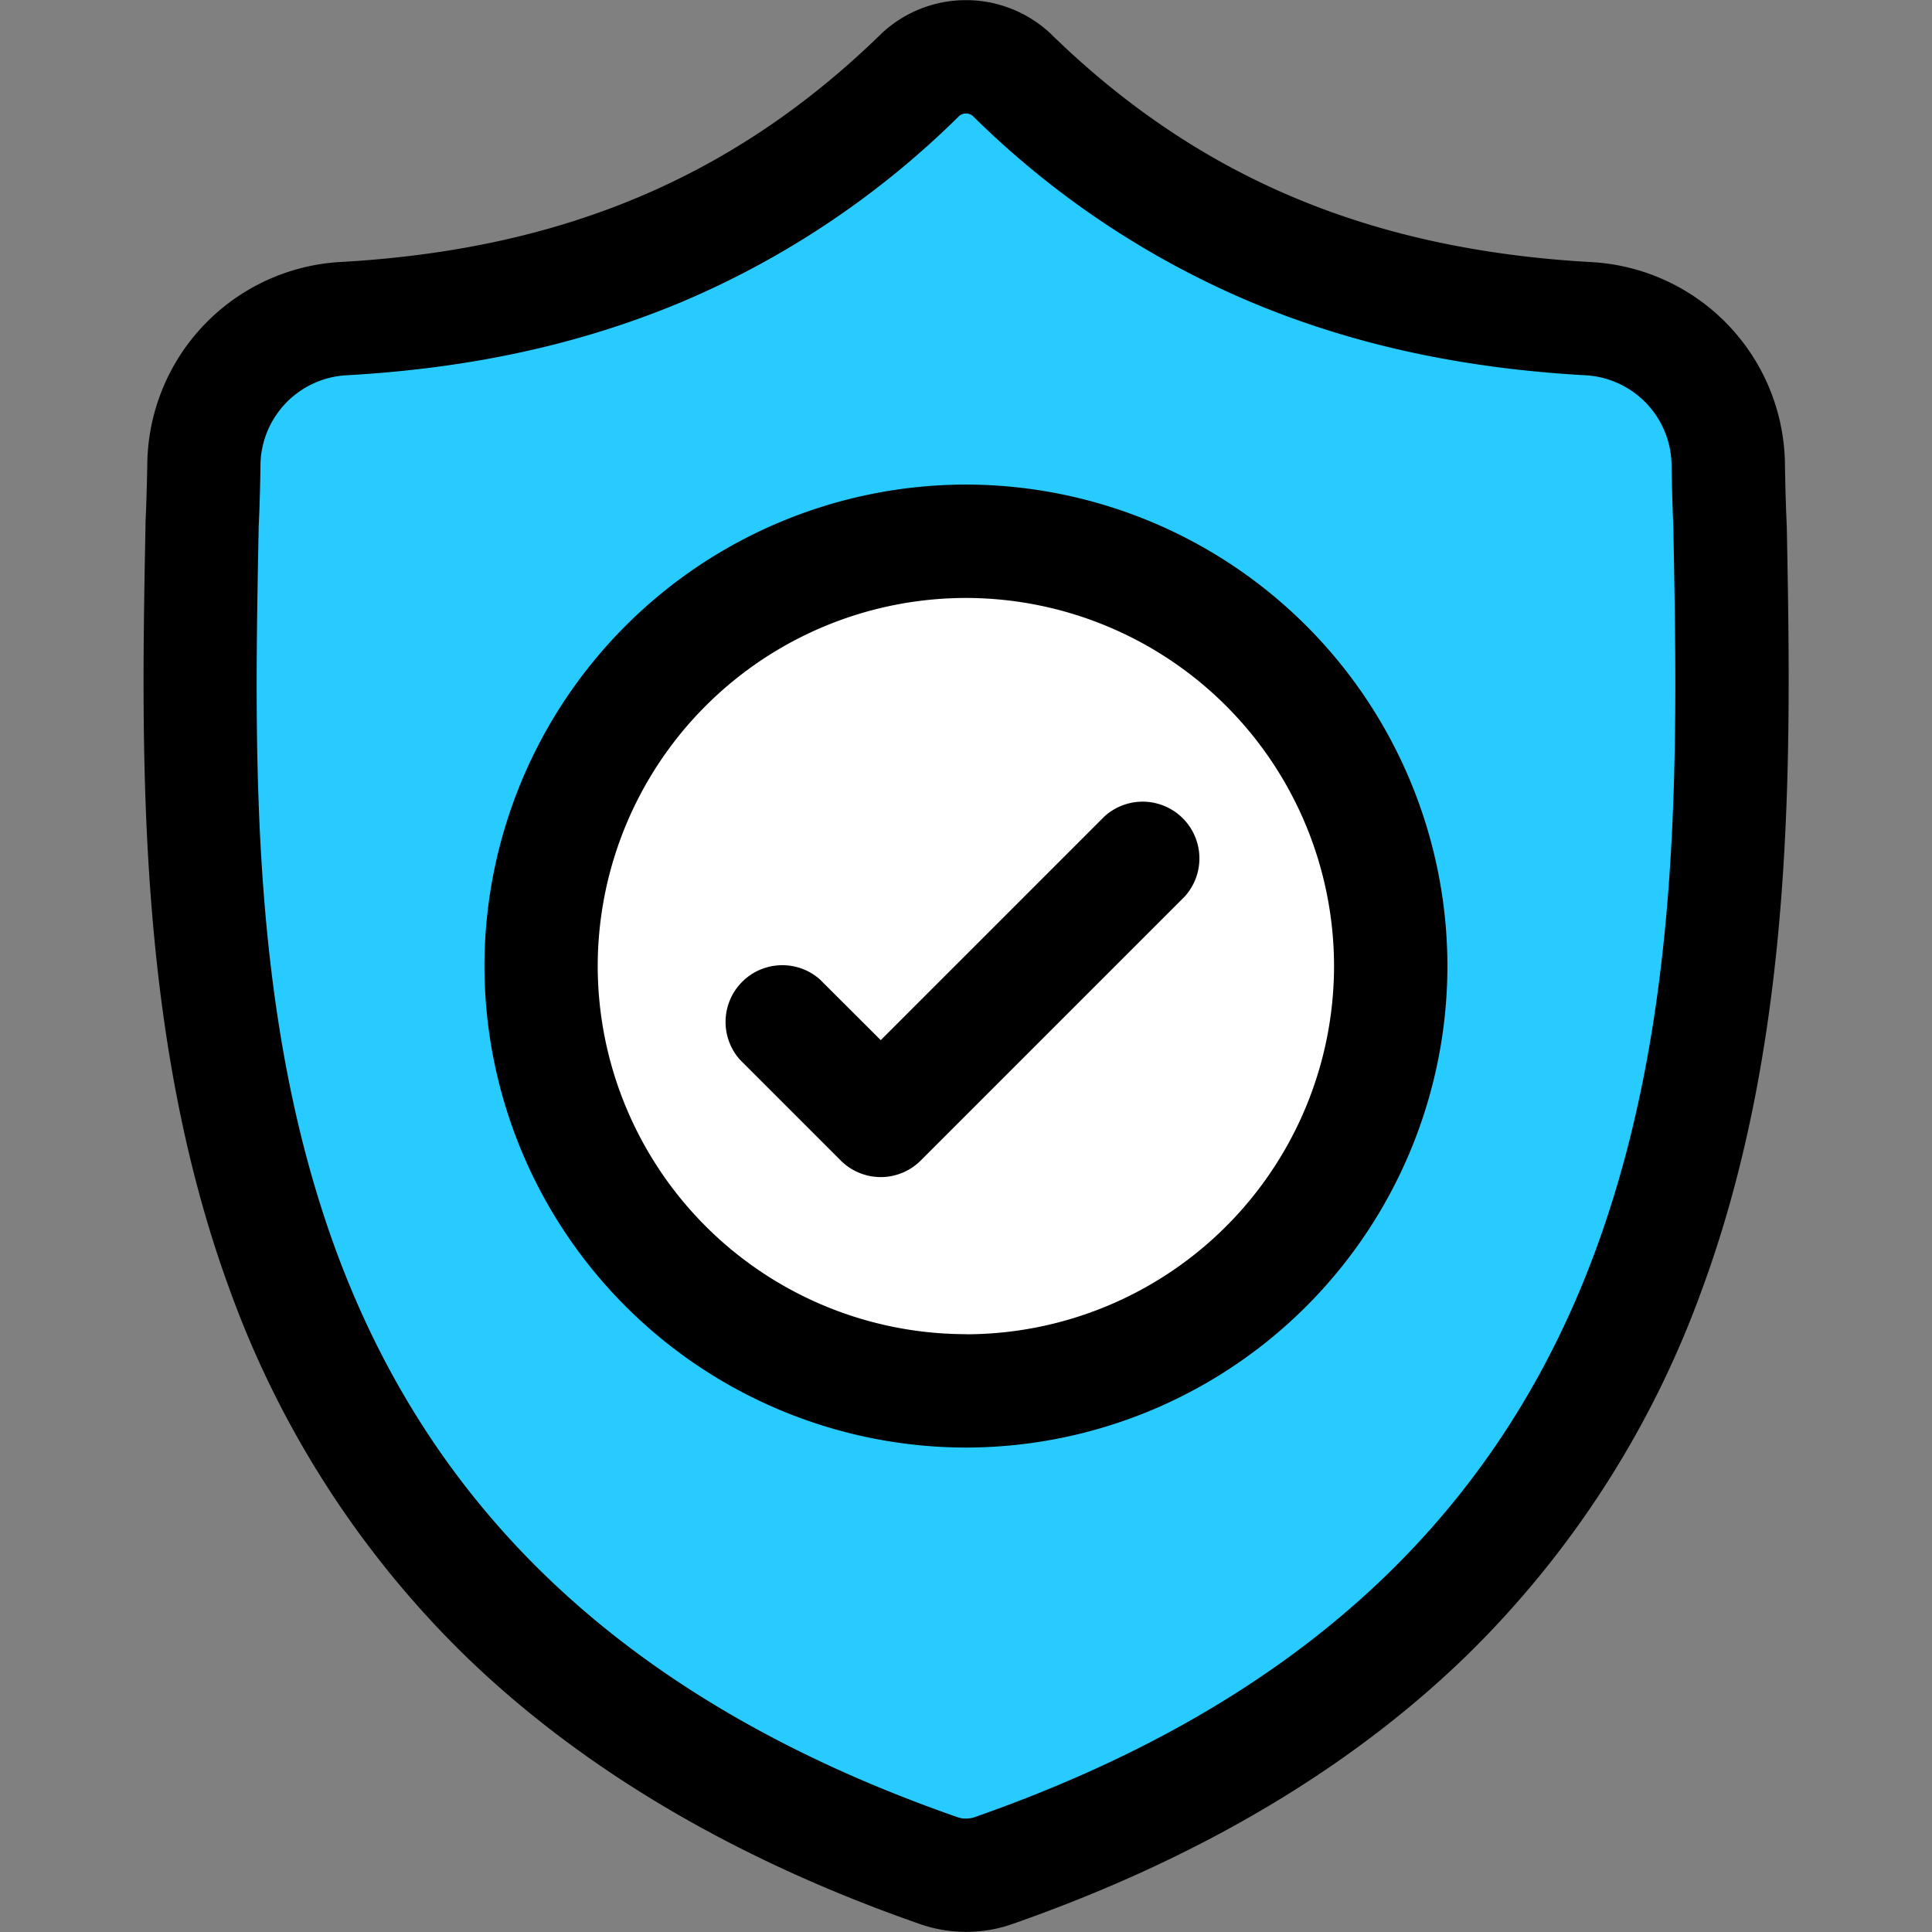
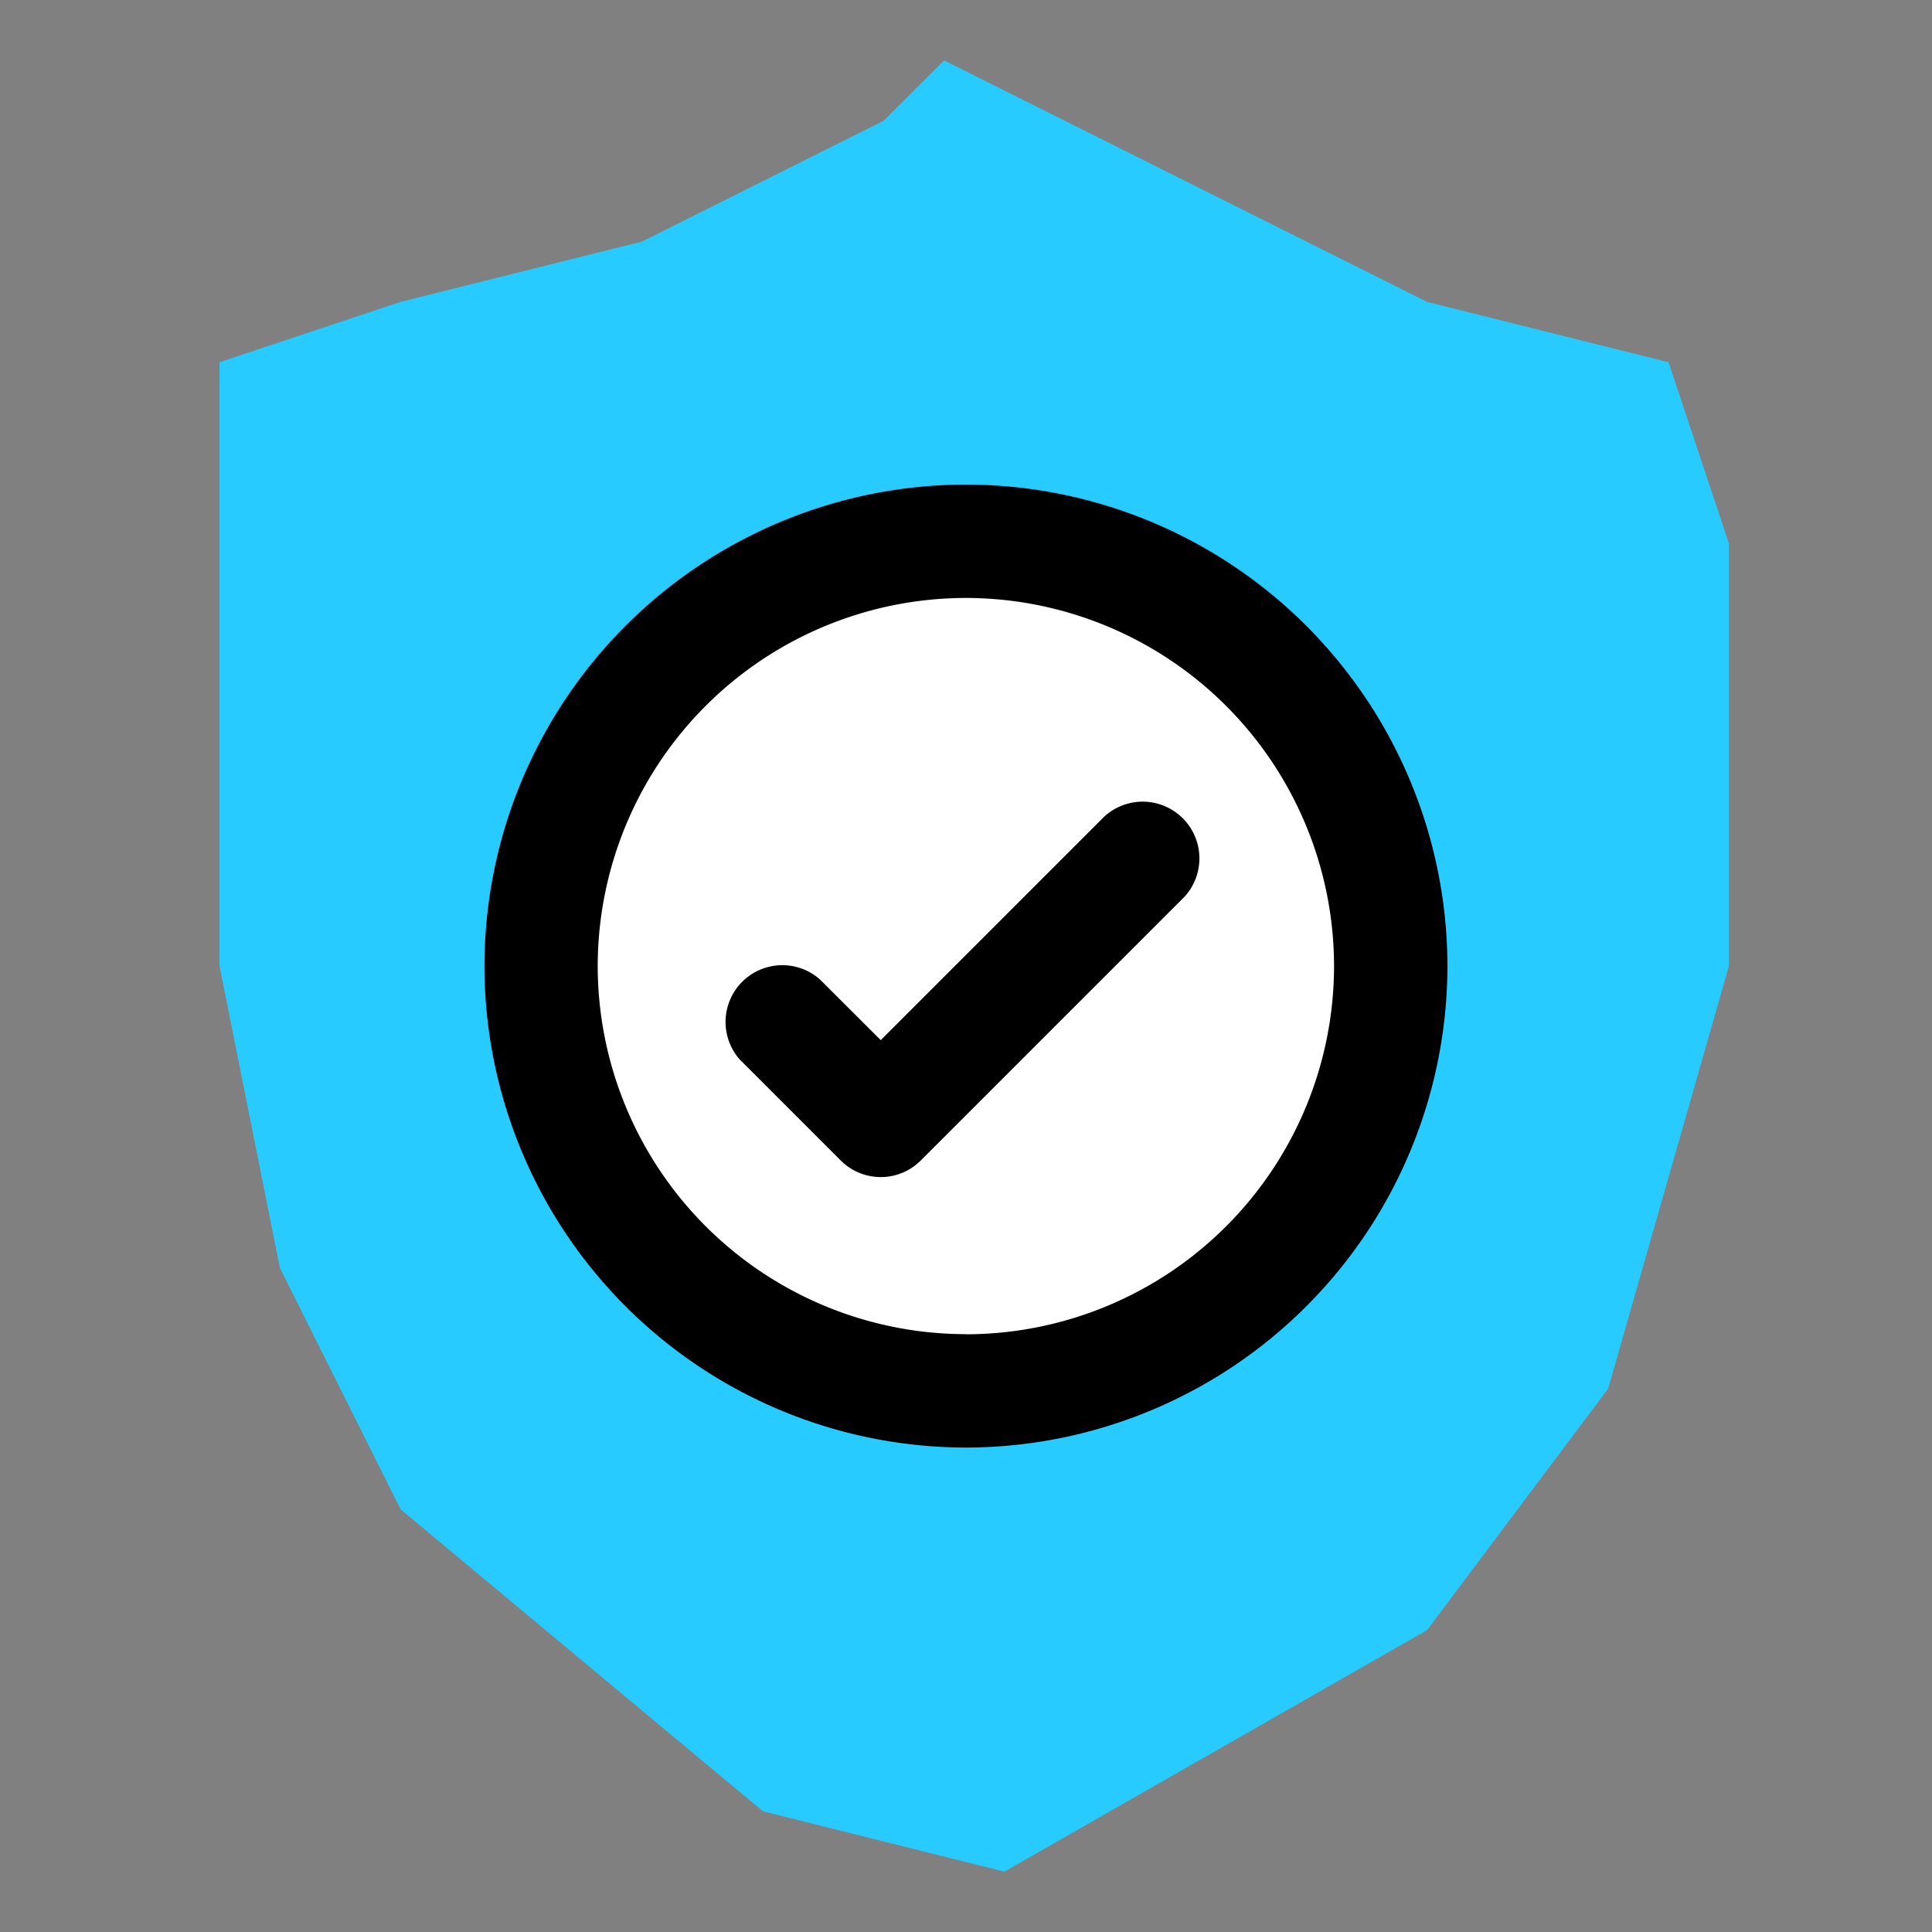
<svg xmlns="http://www.w3.org/2000/svg" width="16" height="16" viewBox="0 0 16 16" fill="none">
  <rect x="0" y="0" width="16" height="16" fill="#808080" stroke="none" />
  <g clip-path="url(#2z69p6m9ba)">
    <path d="m5.318 2-2 .5-1.5.5v5l.5 2.5 1 2 3 2.5 2 .5 3.5-2 1.5-2 1-3.5V4.5l-.5-1.5-2-.5-2-1-2-1-.5.5-2 1z" fill="#28CBFF" />
    <path d="m9.318 5-1.5-.5h-.5L4.818 6l-.5 2 .5 1.5 1 1.5 3 .5 2-1 .5-3-.5-1.5-1.5-1z" fill="#fff" />
-     <path d="M14.796 4.341V4.33a16.511 16.511 0 0 1-.014-.497 1.696 1.696 0 0 0-1.597-1.662c-1.84-.102-3.263-.702-4.479-1.887l-.01-.01a1.024 1.024 0 0 0-1.392 0l-.01.01C6.078 1.468 4.654 2.068 2.815 2.17A1.696 1.696 0 0 0 1.22 3.832c-.003.18-.008.342-.015.497v.029c-.036 1.875-.08 4.21.7 6.33a8.056 8.056 0 0 0 1.933 3.01c.972.948 2.245 1.701 3.783 2.237a1.16 1.16 0 0 0 .76 0c1.537-.537 2.809-1.29 3.78-2.239a8.069 8.069 0 0 0 1.932-3.011c.784-2.125.74-4.464.704-6.344zm-1.584 6.019c-.824 2.233-2.506 3.767-5.141 4.689a.225.225 0 0 1-.112.008.237.237 0 0 1-.03-.008c-2.638-.92-4.32-2.453-5.144-4.686-.72-1.954-.679-4.097-.643-5.987v-.01c.008-.163.013-.334.015-.52a.754.754 0 0 1 .71-.738c1.042-.058 1.956-.26 2.797-.615A7.314 7.314 0 0 0 7.942.962a.087.087 0 0 1 .116 0 7.318 7.318 0 0 0 2.279 1.53c.84.356 1.755.558 2.796.616a.754.754 0 0 1 .71.738c.003.188.008.358.015.52.036 1.892.076 4.037-.646 5.994z" fill="#000" />
    <path d="M8 4.013A3.992 3.992 0 0 0 4.012 8 3.992 3.992 0 0 0 8 11.988 3.992 3.992 0 0 0 11.987 8 3.992 3.992 0 0 0 8 4.013zm0 7.036A3.052 3.052 0 0 1 4.95 8 3.052 3.052 0 0 1 8 4.952 3.052 3.052 0 0 1 11.048 8 3.052 3.052 0 0 1 8 11.05z" fill="#000" />
    <path d="M9.146 6.762 7.294 8.614l-.503-.502a.47.47 0 0 0-.664.663l.835.835a.468.468 0 0 0 .664 0L9.81 7.426a.47.47 0 0 0-.664-.664z" fill="#000" />
  </g>
  <defs>
    <clipPath id="2z69p6m9ba">
-       <path fill="#fff" d="M0 0h16v16H0z" />
+       <path fill="#fff" d="M0 0h16v16H0" />
    </clipPath>
  </defs>
</svg>